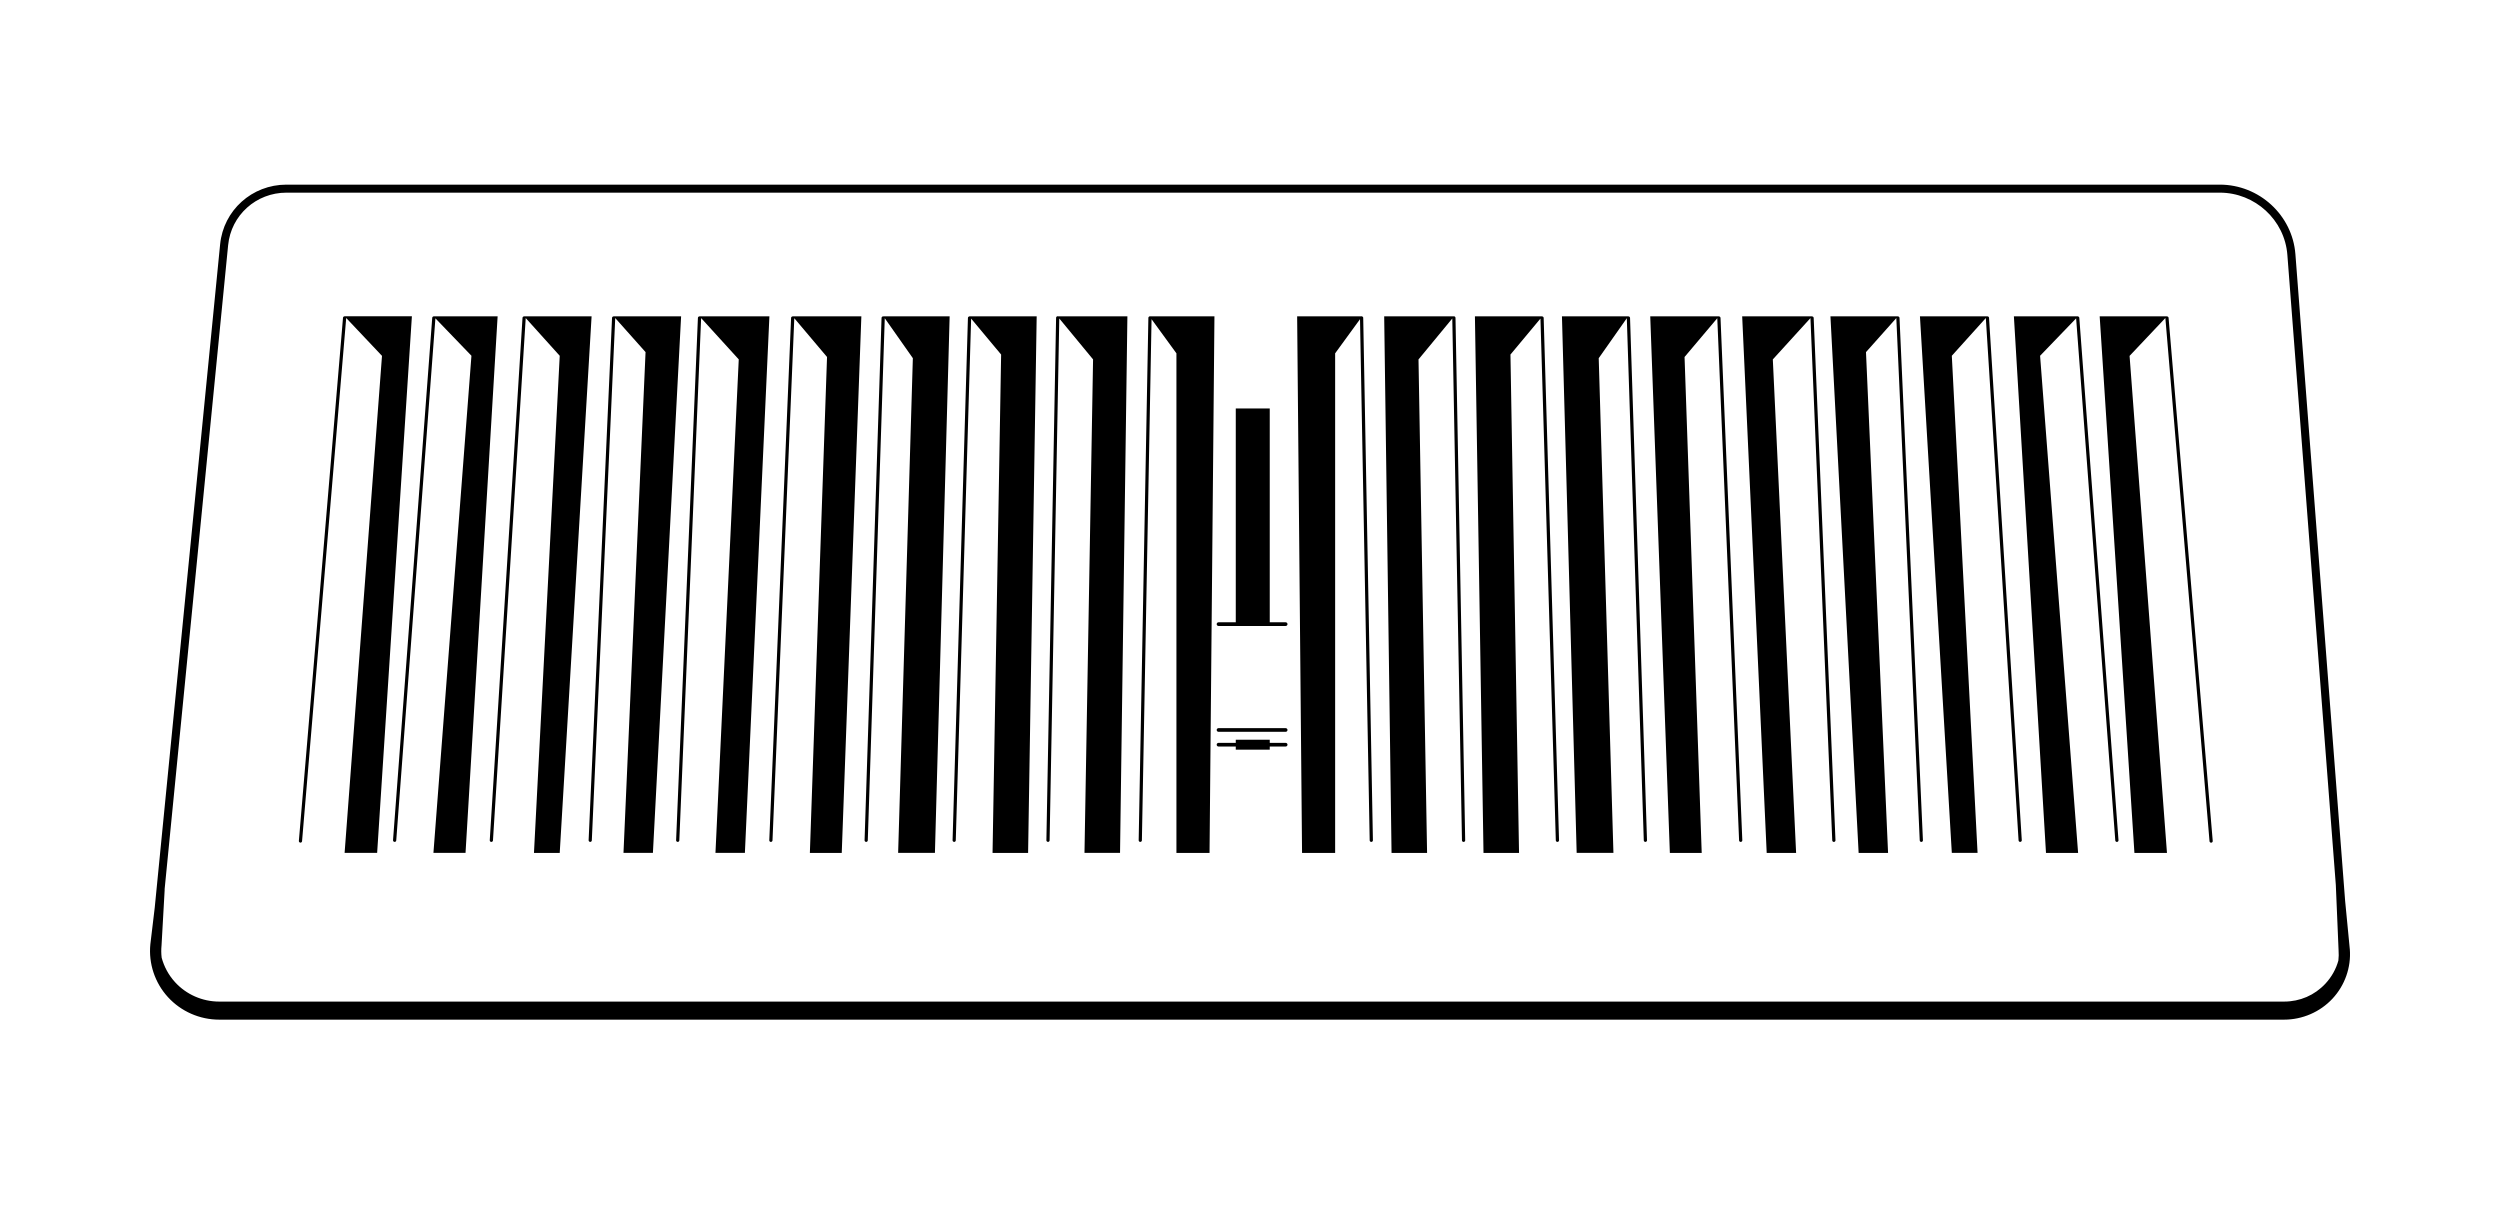
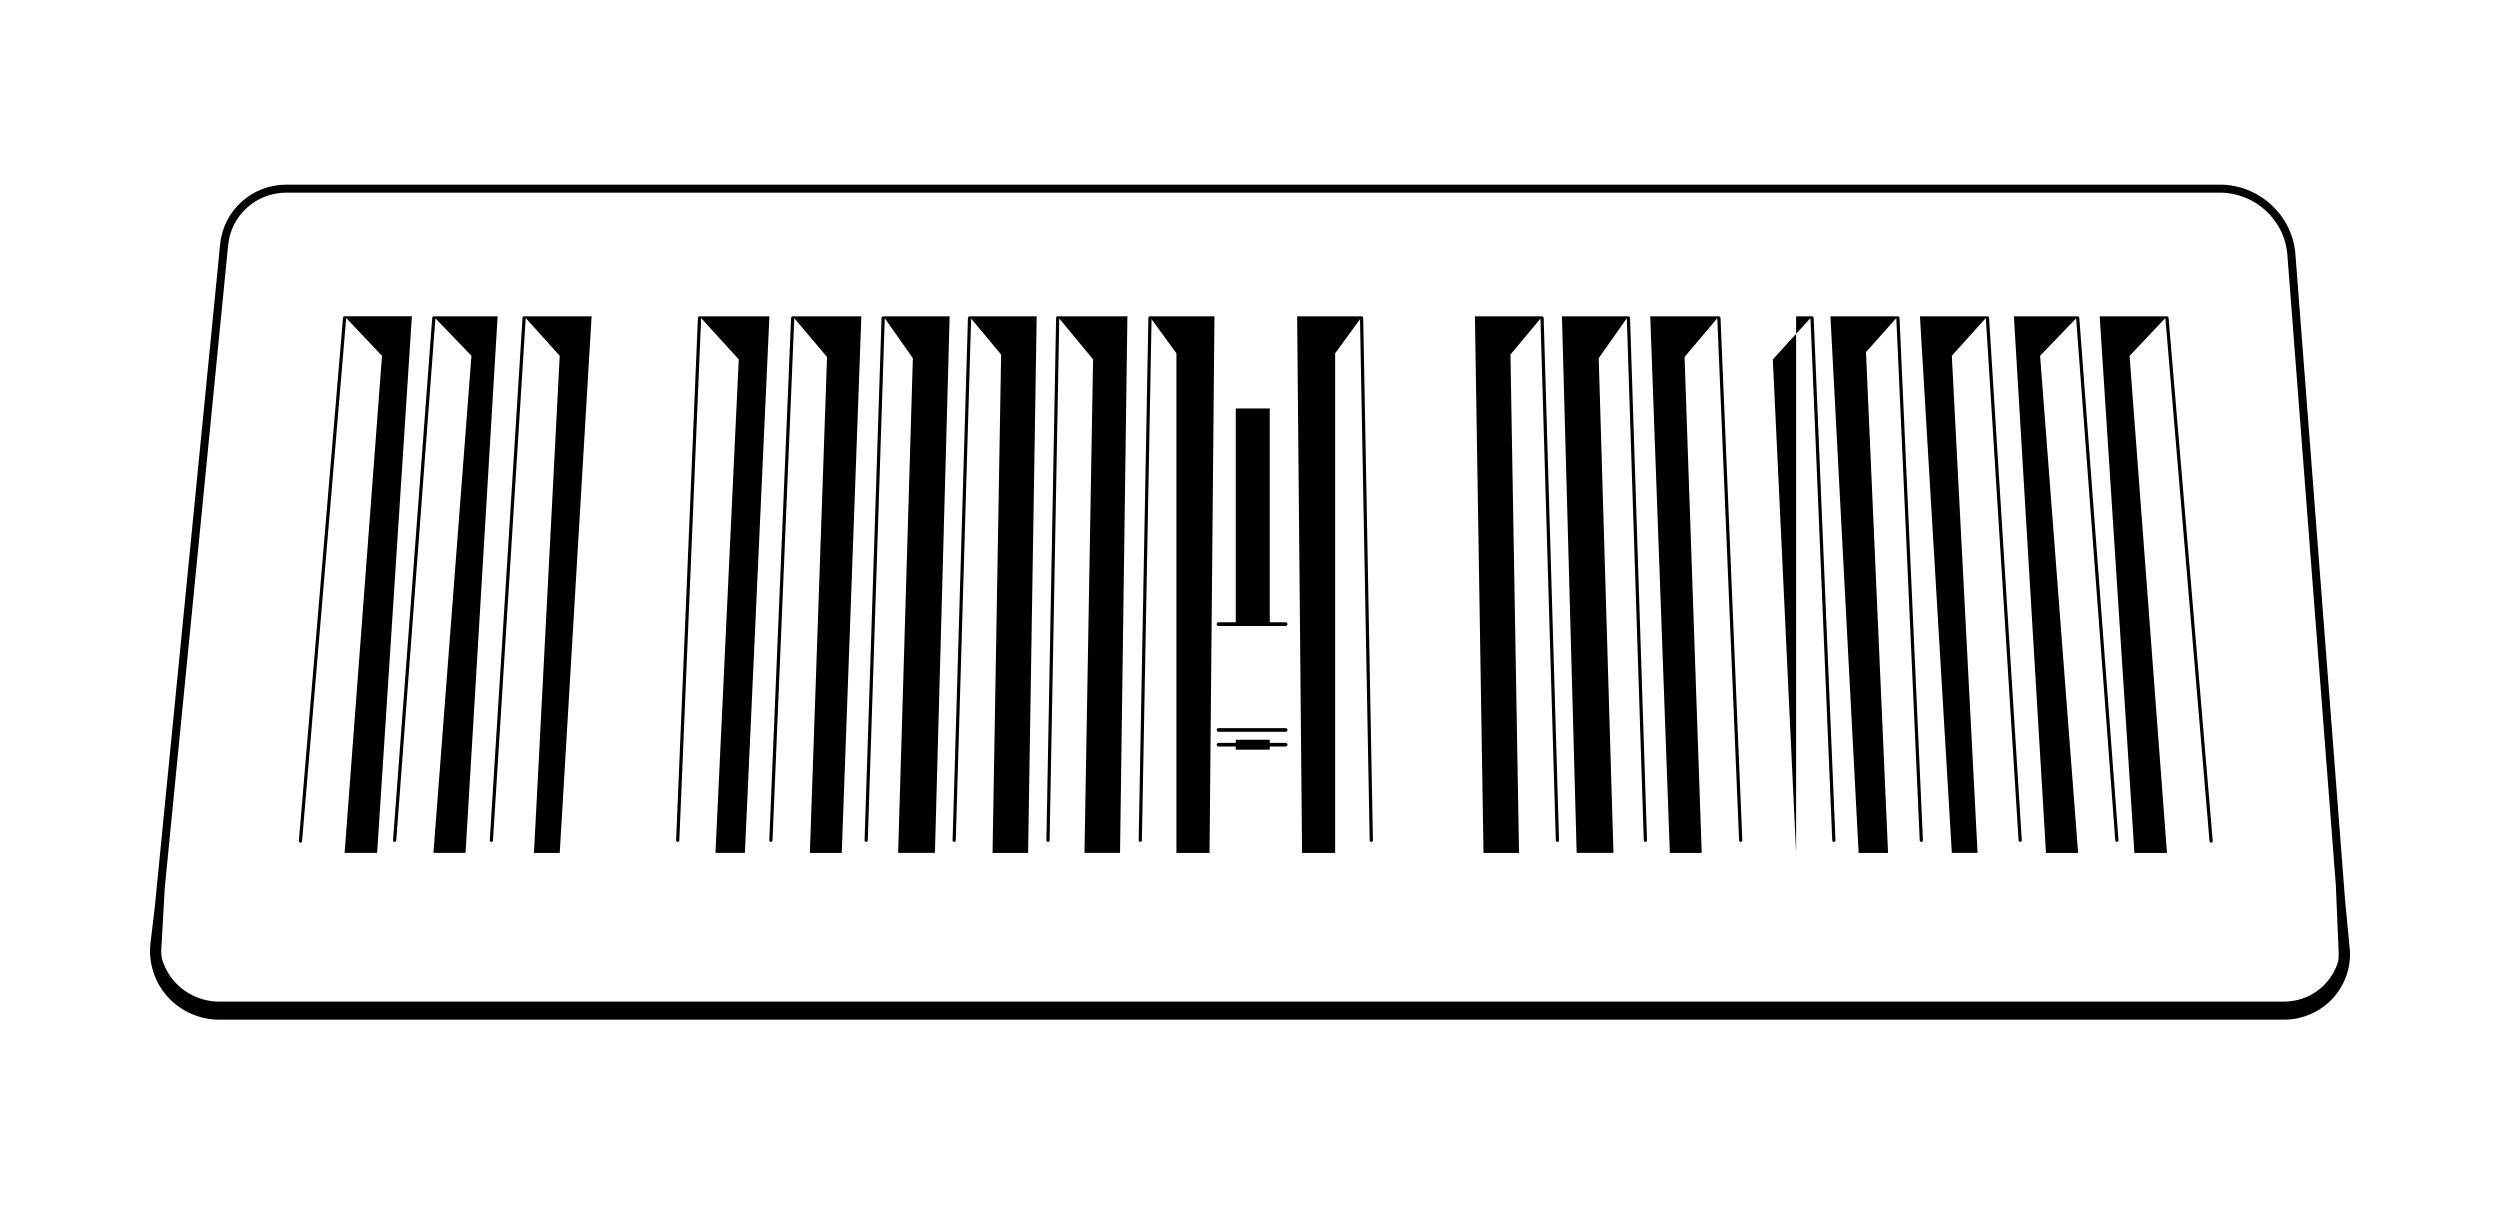
<svg xmlns="http://www.w3.org/2000/svg" width="500" height="241" viewBox="0 0 500 241" fill="none">
  <g clip-path="url(#clip0_443_3541)">
    <path d="M469.962 189.855L469.027 180.187L459.08 50.828C458.482 43.033 451.839 36.927 443.962 36.927H57.29C50.4 36.927 44.695 42.058 44.025 48.863L30.946 181.527L30.069 188.865C29.691 192.713 30.973 196.561 33.59 199.424C36.206 202.286 39.944 203.93 43.839 203.93H456.821C460.48 203.93 464.004 202.402 466.49 199.741C468.976 197.077 470.244 193.474 469.966 189.855H469.962ZM45.627 49.024C46.215 43.04 51.232 38.53 57.29 38.53H443.959C451 38.53 456.938 43.988 457.471 50.955L467.164 176.99L467.714 190.025C467.769 190.728 467.752 191.424 467.676 192.106C467.208 193.812 466.328 195.395 465.073 196.742C462.921 199.048 459.988 200.317 456.821 200.317H43.836C40.483 200.317 37.269 198.905 35.017 196.442C33.727 195.033 32.816 193.341 32.331 191.536C32.235 190.728 32.225 189.909 32.307 189.087L32.937 177.898L32.916 177.935L45.627 49.024Z" fill="black" />
    <path d="M243.706 125.195H257.129C257.336 125.195 257.501 125.027 257.501 124.826C257.501 124.625 257.332 124.458 257.129 124.458H253.949V81.695H247.155V124.458H243.706C243.5 124.458 243.335 124.625 243.335 124.826C243.335 125.027 243.503 125.195 243.706 125.195Z" fill="black" />
    <path d="M243.706 146.366H257.129C257.336 146.366 257.501 146.199 257.501 145.997C257.501 145.796 257.332 145.629 257.129 145.629H243.706C243.5 145.629 243.335 145.796 243.335 145.997C243.335 146.199 243.503 146.366 243.706 146.366Z" fill="black" />
    <path d="M243.706 149.307H247.155V149.935H253.949V149.307H257.129C257.336 149.307 257.501 149.14 257.501 148.939C257.501 148.737 257.332 148.57 257.129 148.57H253.949V147.942H247.155V148.57H243.706C243.5 148.57 243.335 148.737 243.335 148.939C243.335 149.14 243.503 149.307 243.706 149.307Z" fill="black" />
    <path d="M60.064 168.53C60.064 168.53 60.081 168.53 60.091 168.53C60.256 168.53 60.397 168.404 60.411 168.237L69.24 63.612C69.24 63.612 69.24 63.605 69.24 63.598L76.399 71.171L68.921 170.577H75.429L82.378 63.257H68.921L68.928 63.264C68.759 63.257 68.615 63.383 68.601 63.554L59.772 168.179C59.758 168.356 59.888 168.51 60.067 168.524L60.064 168.53Z" fill="black" />
    <path d="M78.906 168.383C78.906 168.383 78.923 168.383 78.93 168.383C79.098 168.383 79.239 168.254 79.249 168.086L87.082 63.669L94.288 71.15L86.686 170.58H93.106L99.525 63.26H86.69L86.707 63.277C86.57 63.304 86.46 63.413 86.446 63.56L78.606 168.035C78.593 168.213 78.727 168.366 78.906 168.376V168.383Z" fill="black" />
    <path d="M98.253 168.383C98.253 168.383 98.267 168.383 98.274 168.383C98.442 168.383 98.583 168.254 98.594 168.083L105.144 63.611L111.945 71.157L106.794 170.587H111.945L118.319 63.267H104.834L104.841 63.277C104.655 63.263 104.511 63.4 104.501 63.577L97.951 168.049C97.94 168.226 98.075 168.376 98.253 168.387V168.383Z" fill="black" />
-     <path d="M118.03 168.383C118.03 168.383 118.04 168.383 118.044 168.383C118.216 168.383 118.357 168.25 118.363 168.076L123.046 63.611L129.111 70.42L124.697 170.58H130.583L136.222 63.26H122.737L122.751 63.273C122.751 63.273 122.747 63.273 122.744 63.273C122.572 63.267 122.414 63.403 122.407 63.577L117.724 168.045C117.717 168.223 117.855 168.37 118.03 168.38V168.383Z" fill="black" />
    <path d="M135.528 168.383C135.528 168.383 135.538 168.383 135.542 168.383C135.714 168.383 135.855 168.25 135.865 168.076L140.225 63.615L147.751 71.88L143.092 170.58H148.978L153.881 63.26H139.905L139.915 63.273C139.736 63.273 139.589 63.403 139.582 63.58L135.222 168.049C135.215 168.226 135.353 168.373 135.531 168.38L135.528 168.383Z" fill="black" />
    <path d="M154.163 168.384C154.163 168.384 154.173 168.384 154.176 168.384C154.348 168.384 154.489 168.251 154.5 168.077L158.859 63.642L165.406 71.397L161.974 170.584H168.349L172.272 63.264H158.54L158.55 63.277C158.371 63.277 158.223 63.407 158.216 63.584L153.857 168.053C153.85 168.23 153.987 168.377 154.166 168.384H154.163Z" fill="black" />
    <path d="M173.225 168.383C173.225 168.383 173.232 168.383 173.235 168.383C173.407 168.383 173.551 168.247 173.558 168.073L176.952 63.642L182.57 71.635L179.627 170.58H186.985L189.928 63.26H176.687L176.704 63.287C176.684 63.284 176.666 63.273 176.642 63.273C176.46 63.273 176.316 63.407 176.309 63.584L172.915 168.052C172.908 168.23 173.049 168.376 173.228 168.383H173.225Z" fill="black" />
    <path d="M190.822 168.384C190.822 168.384 190.829 168.384 190.832 168.384C191.004 168.384 191.148 168.247 191.155 168.073L194.226 63.714L200.225 70.909L198.51 170.584H205.62L207.336 63.264H193.851L193.868 63.284C193.713 63.308 193.59 63.427 193.586 63.584L190.516 168.053C190.512 168.23 190.65 168.377 190.829 168.38L190.822 168.384Z" fill="black" />
    <path d="M209.591 168.383C209.591 168.383 209.595 168.383 209.598 168.383C209.773 168.383 209.918 168.243 209.921 168.069L211.857 63.693L218.613 71.88L216.898 170.58H224.008L225.479 63.26H211.585C211.585 63.26 211.558 63.249 211.544 63.249C211.369 63.239 211.218 63.386 211.218 63.563L209.278 168.052C209.278 168.23 209.416 168.373 209.595 168.376L209.591 168.383Z" fill="black" />
    <path d="M228.048 168.383C228.048 168.383 228.052 168.383 228.055 168.383C228.23 168.383 228.375 168.243 228.378 168.069L230.311 63.836L235.286 70.666V170.584H241.908L242.888 63.263H230.042C230.042 63.263 230.015 63.253 230.001 63.253C230.001 63.253 229.998 63.253 229.994 63.253C229.977 63.253 229.963 63.26 229.946 63.263H229.895L229.901 63.273C229.774 63.314 229.678 63.427 229.675 63.57L227.735 168.059C227.735 168.236 227.873 168.38 228.052 168.383H228.048Z" fill="black" />
    <path d="M433.393 170.584L425.915 71.178L433.073 63.605C433.073 63.605 433.073 63.612 433.073 63.618L441.903 168.244C441.916 168.411 442.057 168.537 442.222 168.537C442.233 168.537 442.24 168.537 442.25 168.537C442.429 168.524 442.559 168.367 442.546 168.193L433.716 63.567C433.702 63.397 433.555 63.274 433.386 63.277L433.393 63.27H419.936L426.884 170.591H433.396L433.393 170.584Z" fill="black" />
    <path d="M415.62 170.584L408.018 71.154L415.225 63.673L423.057 168.09C423.071 168.257 423.212 168.387 423.377 168.387C423.384 168.387 423.394 168.387 423.401 168.387C423.58 168.373 423.711 168.22 423.7 168.046L415.861 63.571C415.851 63.424 415.741 63.315 415.6 63.288L415.613 63.27H402.778L409.198 170.591H415.617L415.62 170.584Z" fill="black" />
    <path d="M395.513 170.584L390.363 71.154L397.164 63.608L403.714 168.08C403.724 168.25 403.865 168.38 404.033 168.38C404.04 168.38 404.047 168.38 404.054 168.38C404.233 168.37 404.367 168.216 404.357 168.042L397.807 63.57C397.796 63.393 397.655 63.26 397.466 63.27L397.473 63.26H383.988L390.363 170.58H395.513V170.584Z" fill="black" />
    <path d="M377.613 170.584L373.198 70.424L379.263 63.615L383.946 168.08C383.953 168.25 384.098 168.387 384.266 168.387C384.27 168.387 384.276 168.387 384.28 168.387C384.459 168.38 384.596 168.23 384.586 168.052L379.903 63.584C379.896 63.407 379.745 63.273 379.566 63.28C379.566 63.28 379.563 63.28 379.559 63.28L379.573 63.267H366.088L371.727 170.587H377.613V170.584Z" fill="black" />
-     <path d="M359.222 170.584L354.564 71.884L362.09 63.618L366.45 168.08C366.457 168.25 366.601 168.387 366.773 168.387C366.776 168.387 366.783 168.387 366.787 168.387C366.965 168.38 367.103 168.23 367.096 168.056L362.736 63.587C362.729 63.41 362.578 63.277 362.403 63.28L362.413 63.267H348.437L353.339 170.587H359.226L359.222 170.584Z" fill="black" />
+     <path d="M359.222 170.584L354.564 71.884L362.09 63.618L366.45 168.08C366.457 168.25 366.601 168.387 366.773 168.387C366.776 168.387 366.783 168.387 366.787 168.387C366.965 168.38 367.103 168.23 367.096 168.056L362.736 63.587C362.729 63.41 362.578 63.277 362.403 63.28L362.413 63.267H348.437H359.226L359.222 170.584Z" fill="black" />
    <path d="M340.342 170.584L336.911 71.397L343.457 63.642L347.817 168.077C347.824 168.247 347.968 168.384 348.14 168.384C348.144 168.384 348.15 168.384 348.154 168.384C348.333 168.377 348.47 168.227 348.463 168.053L344.104 63.584C344.097 63.41 343.949 63.274 343.77 63.277L343.78 63.264H330.048L333.971 170.584H340.346H340.342Z" fill="black" />
    <path d="M322.687 170.584L319.744 71.638L325.362 63.642L328.756 168.073C328.763 168.247 328.904 168.383 329.079 168.383C329.082 168.383 329.086 168.383 329.089 168.383C329.268 168.376 329.406 168.23 329.402 168.052L326.009 63.584C326.002 63.407 325.844 63.27 325.675 63.273C325.655 63.273 325.634 63.284 325.613 63.287L325.63 63.26H312.39L315.333 170.58H322.691L322.687 170.584Z" fill="black" />
    <path d="M303.807 170.584L302.091 70.908L308.091 63.714L311.161 168.073C311.165 168.247 311.309 168.383 311.485 168.383C311.485 168.383 311.492 168.383 311.495 168.383C311.674 168.376 311.811 168.23 311.808 168.056L308.734 63.587C308.731 63.427 308.603 63.307 308.452 63.287L308.469 63.267H294.984L296.7 170.587H303.81L303.807 170.584Z" fill="black" />
-     <path d="M278.306 170.584H285.416L283.701 71.884L290.457 63.697L292.393 168.073C292.393 168.247 292.541 168.387 292.716 168.387C292.716 168.387 292.719 168.387 292.723 168.387C292.902 168.387 293.043 168.237 293.039 168.063L291.1 63.574C291.1 63.397 290.942 63.25 290.773 63.26C290.759 63.26 290.746 63.267 290.732 63.27H276.838L278.309 170.591L278.306 170.584Z" fill="black" />
    <path d="M260.406 170.584H267.028V70.666L272.003 63.836L273.936 168.069C273.936 168.243 274.084 168.383 274.259 168.383C274.259 168.383 274.262 168.383 274.266 168.383C274.445 168.383 274.586 168.233 274.582 168.059L272.643 63.57C272.643 63.43 272.543 63.314 272.416 63.273L272.423 63.263H272.371C272.371 63.263 272.34 63.253 272.323 63.253C272.323 63.253 272.32 63.253 272.316 63.253C272.303 63.253 272.289 63.26 272.275 63.263H259.43L260.41 170.584H260.406Z" fill="black" />
  </g>
  <defs>
    <clipPath id="clip0_443_3541">
      <rect width="440" height="167" fill="white" transform="translate(30 36.931)" />
    </clipPath>
  </defs>
</svg>